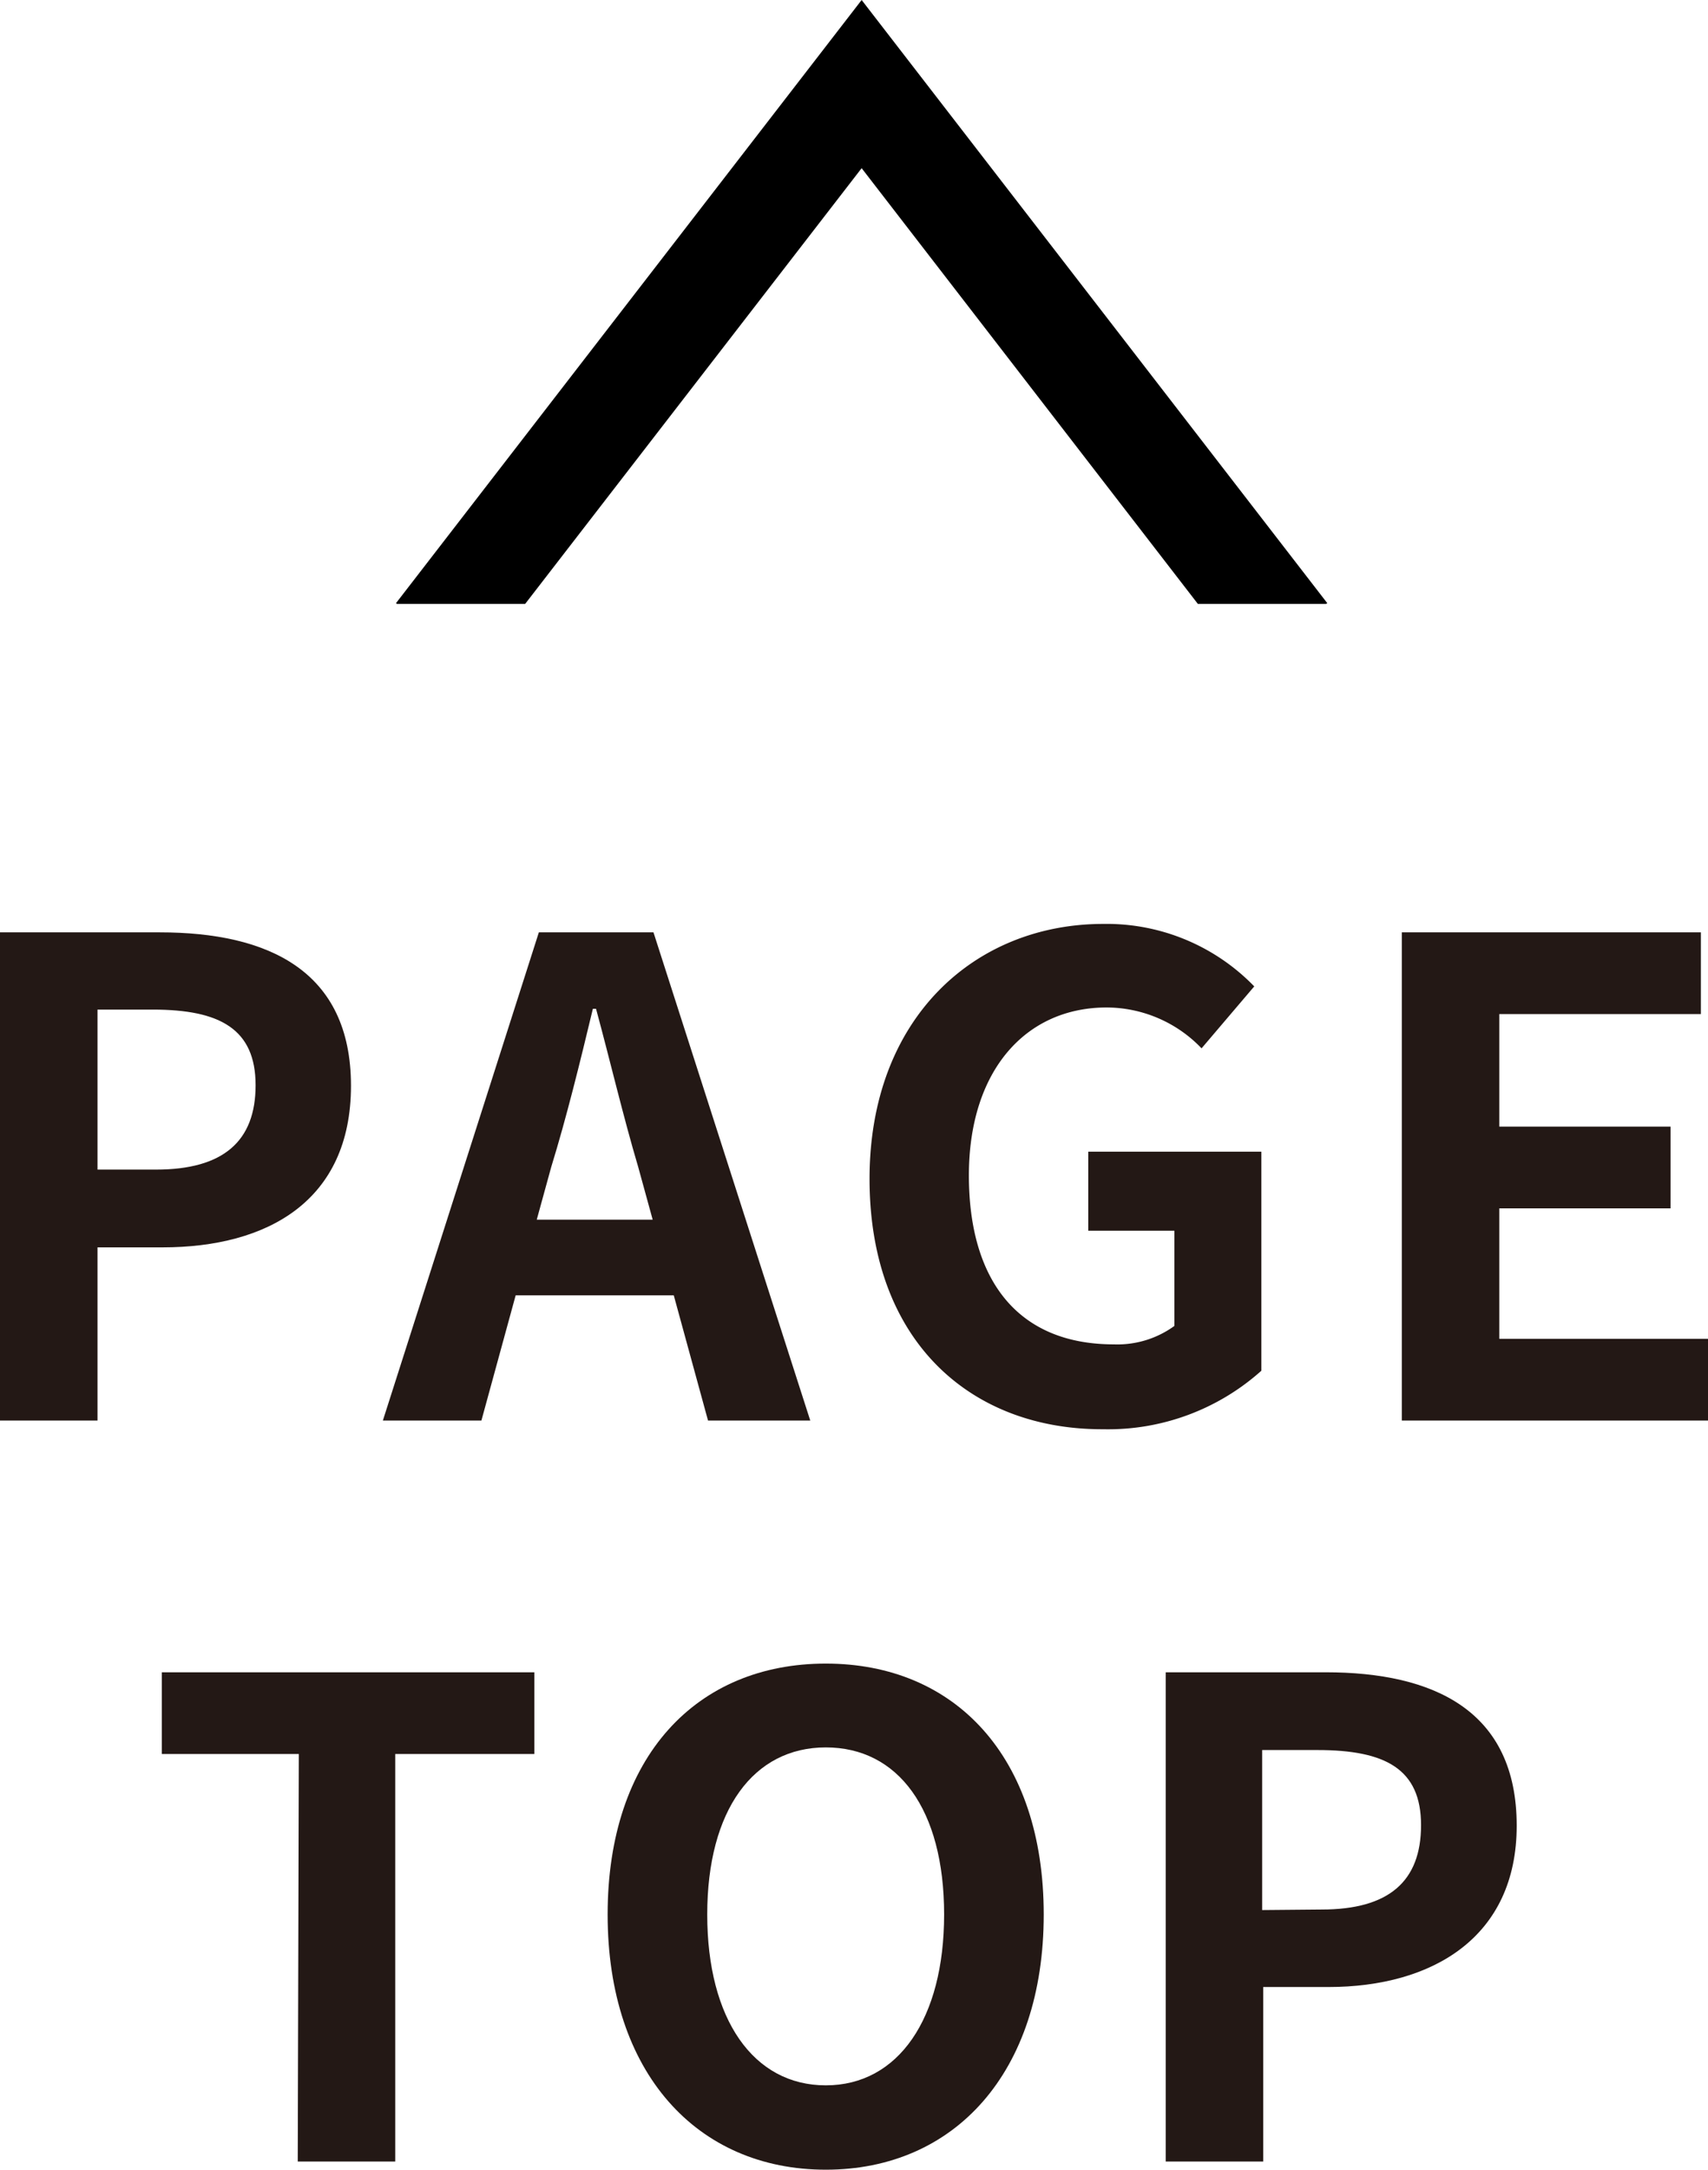
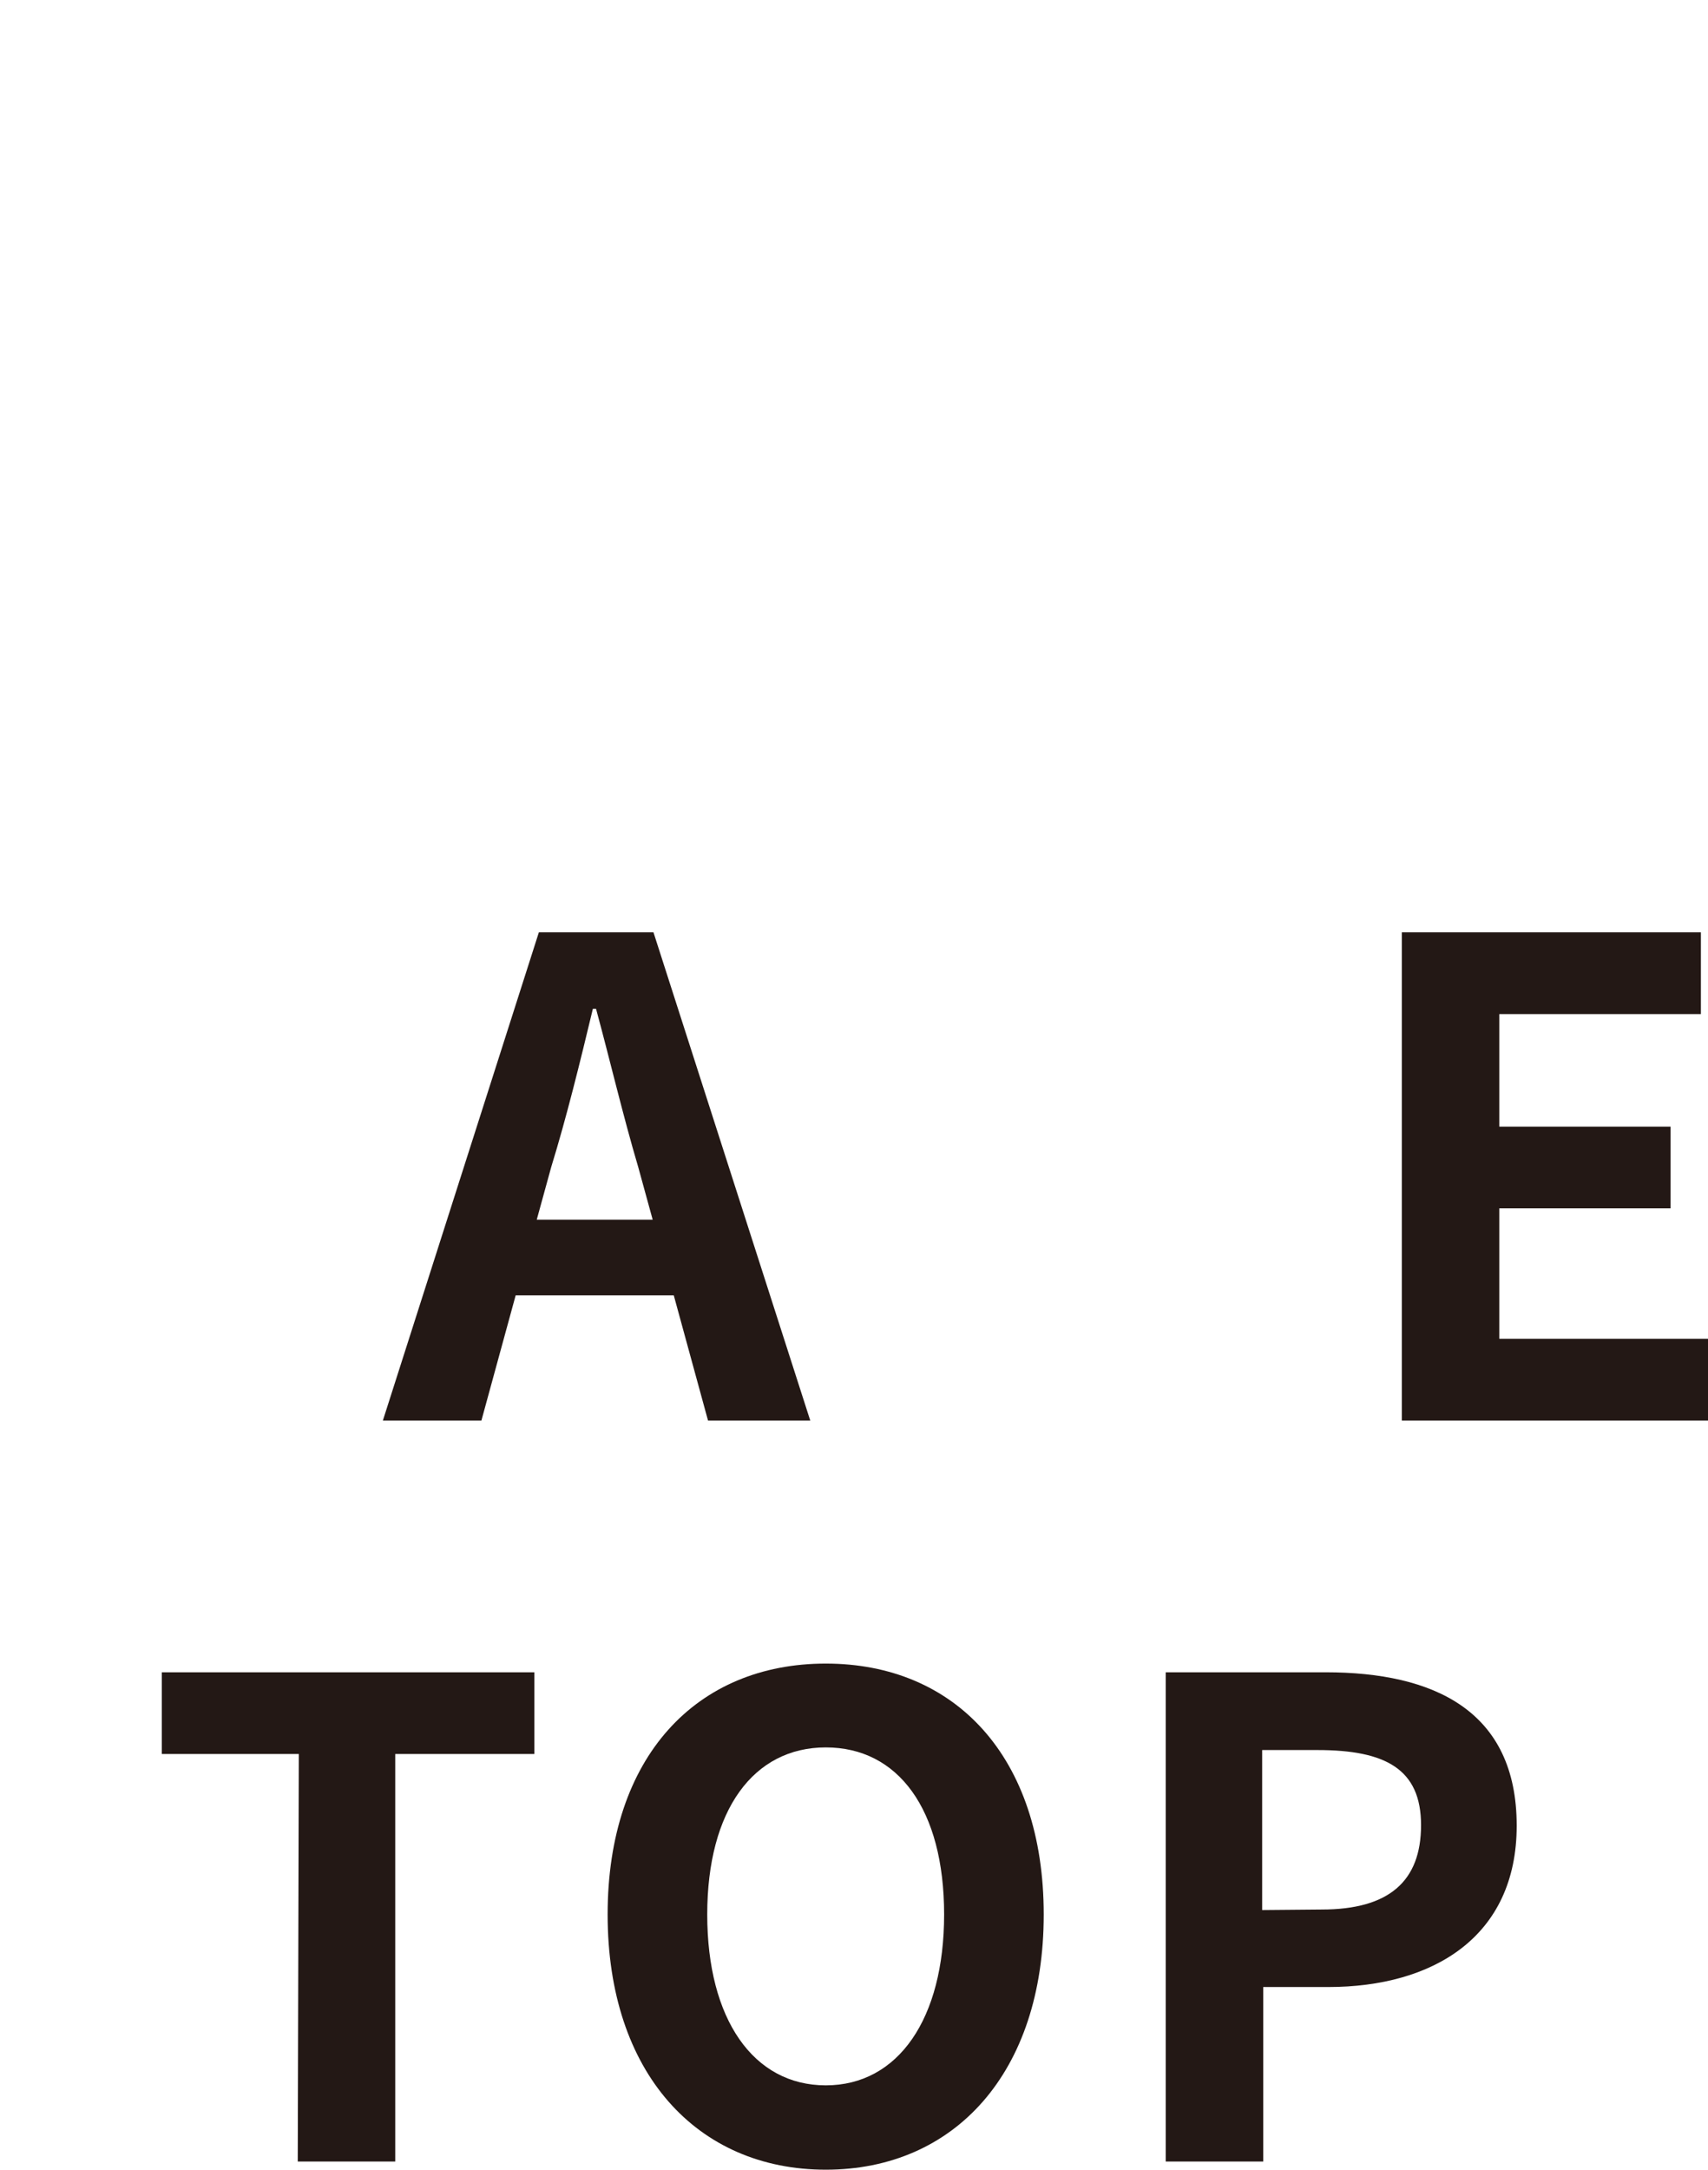
<svg xmlns="http://www.w3.org/2000/svg" viewBox="0 0 64.82 82.31">
  <defs>
    <style>.cls-1{fill:#231815;}</style>
  </defs>
  <g id="レイヤー_2" data-name="レイヤー 2">
    <g id="フロート">
-       <path class="cls-1" d="M0,35.37H6.07c4.1,0,7.25,1.45,7.25,5.82s-3.17,6.13-7.15,6.13H3.7v6.57H0Zm5.92,9c2.55,0,3.78-1.07,3.78-3.2s-1.35-2.87-3.9-2.87H3.7v6.07Z" />
      <path class="cls-1" d="M20.45,35.37H24.8l5.95,18.52H26.87l-1.3-4.75h-6l-1.3,4.75H14.53Zm-.08,10.9h4.4l-.55-2c-.57-1.92-1.07-4.05-1.6-6H22.5c-.48,2-1,4.12-1.58,6Z" />
-       <path class="cls-1" d="M33,44.72c0-6.1,4-9.67,8.87-9.67a7.8,7.8,0,0,1,5.73,2.37l-2,2.35A5,5,0,0,0,42,38.22c-3.08,0-5.23,2.4-5.23,6.37S38.62,51,42.27,51a3.68,3.68,0,0,0,2.3-.7V46.69H41.3v-3h6.57V52a8.72,8.72,0,0,1-6,2.22C36.85,54.24,33,50.89,33,44.72Z" />
      <path class="cls-1" d="M53.2,35.37H64.55v3.1H56.9v4.27h6.5v3.1H56.9v4.95h7.92v3.1H53.2Z" />
      <path class="cls-1" d="M11.34,66.54H6.14v-3.1H20.28v3.1H15V82h-3.7Z" />
      <path class="cls-1" d="M23.06,72.63c0-6,3.38-9.52,8.28-9.52s8.27,3.53,8.27,9.52-3.38,9.68-8.27,9.68S23.06,78.63,23.06,72.63Zm12.77,0c0-4-1.75-6.34-4.49-6.34s-4.5,2.37-4.5,6.34,1.75,6.48,4.5,6.48S35.83,76.58,35.83,72.63Z" />
      <path class="cls-1" d="M44.24,63.44h6.07c4.1,0,7.25,1.45,7.25,5.82,0,4.22-3.18,6.12-7.15,6.12H47.94V82h-3.7Zm5.92,9c2.55,0,3.77-1.07,3.77-3.2S52.58,66.39,50,66.39h-2.1v6.07Z" />
-       <polygon points="19.93 22.91 32.7 6.38 45.46 22.91 50.33 22.91 50.37 22.88 32.7 0 15.03 22.88 15.06 22.91 19.93 22.91" />
    </g>
  </g>
</svg>